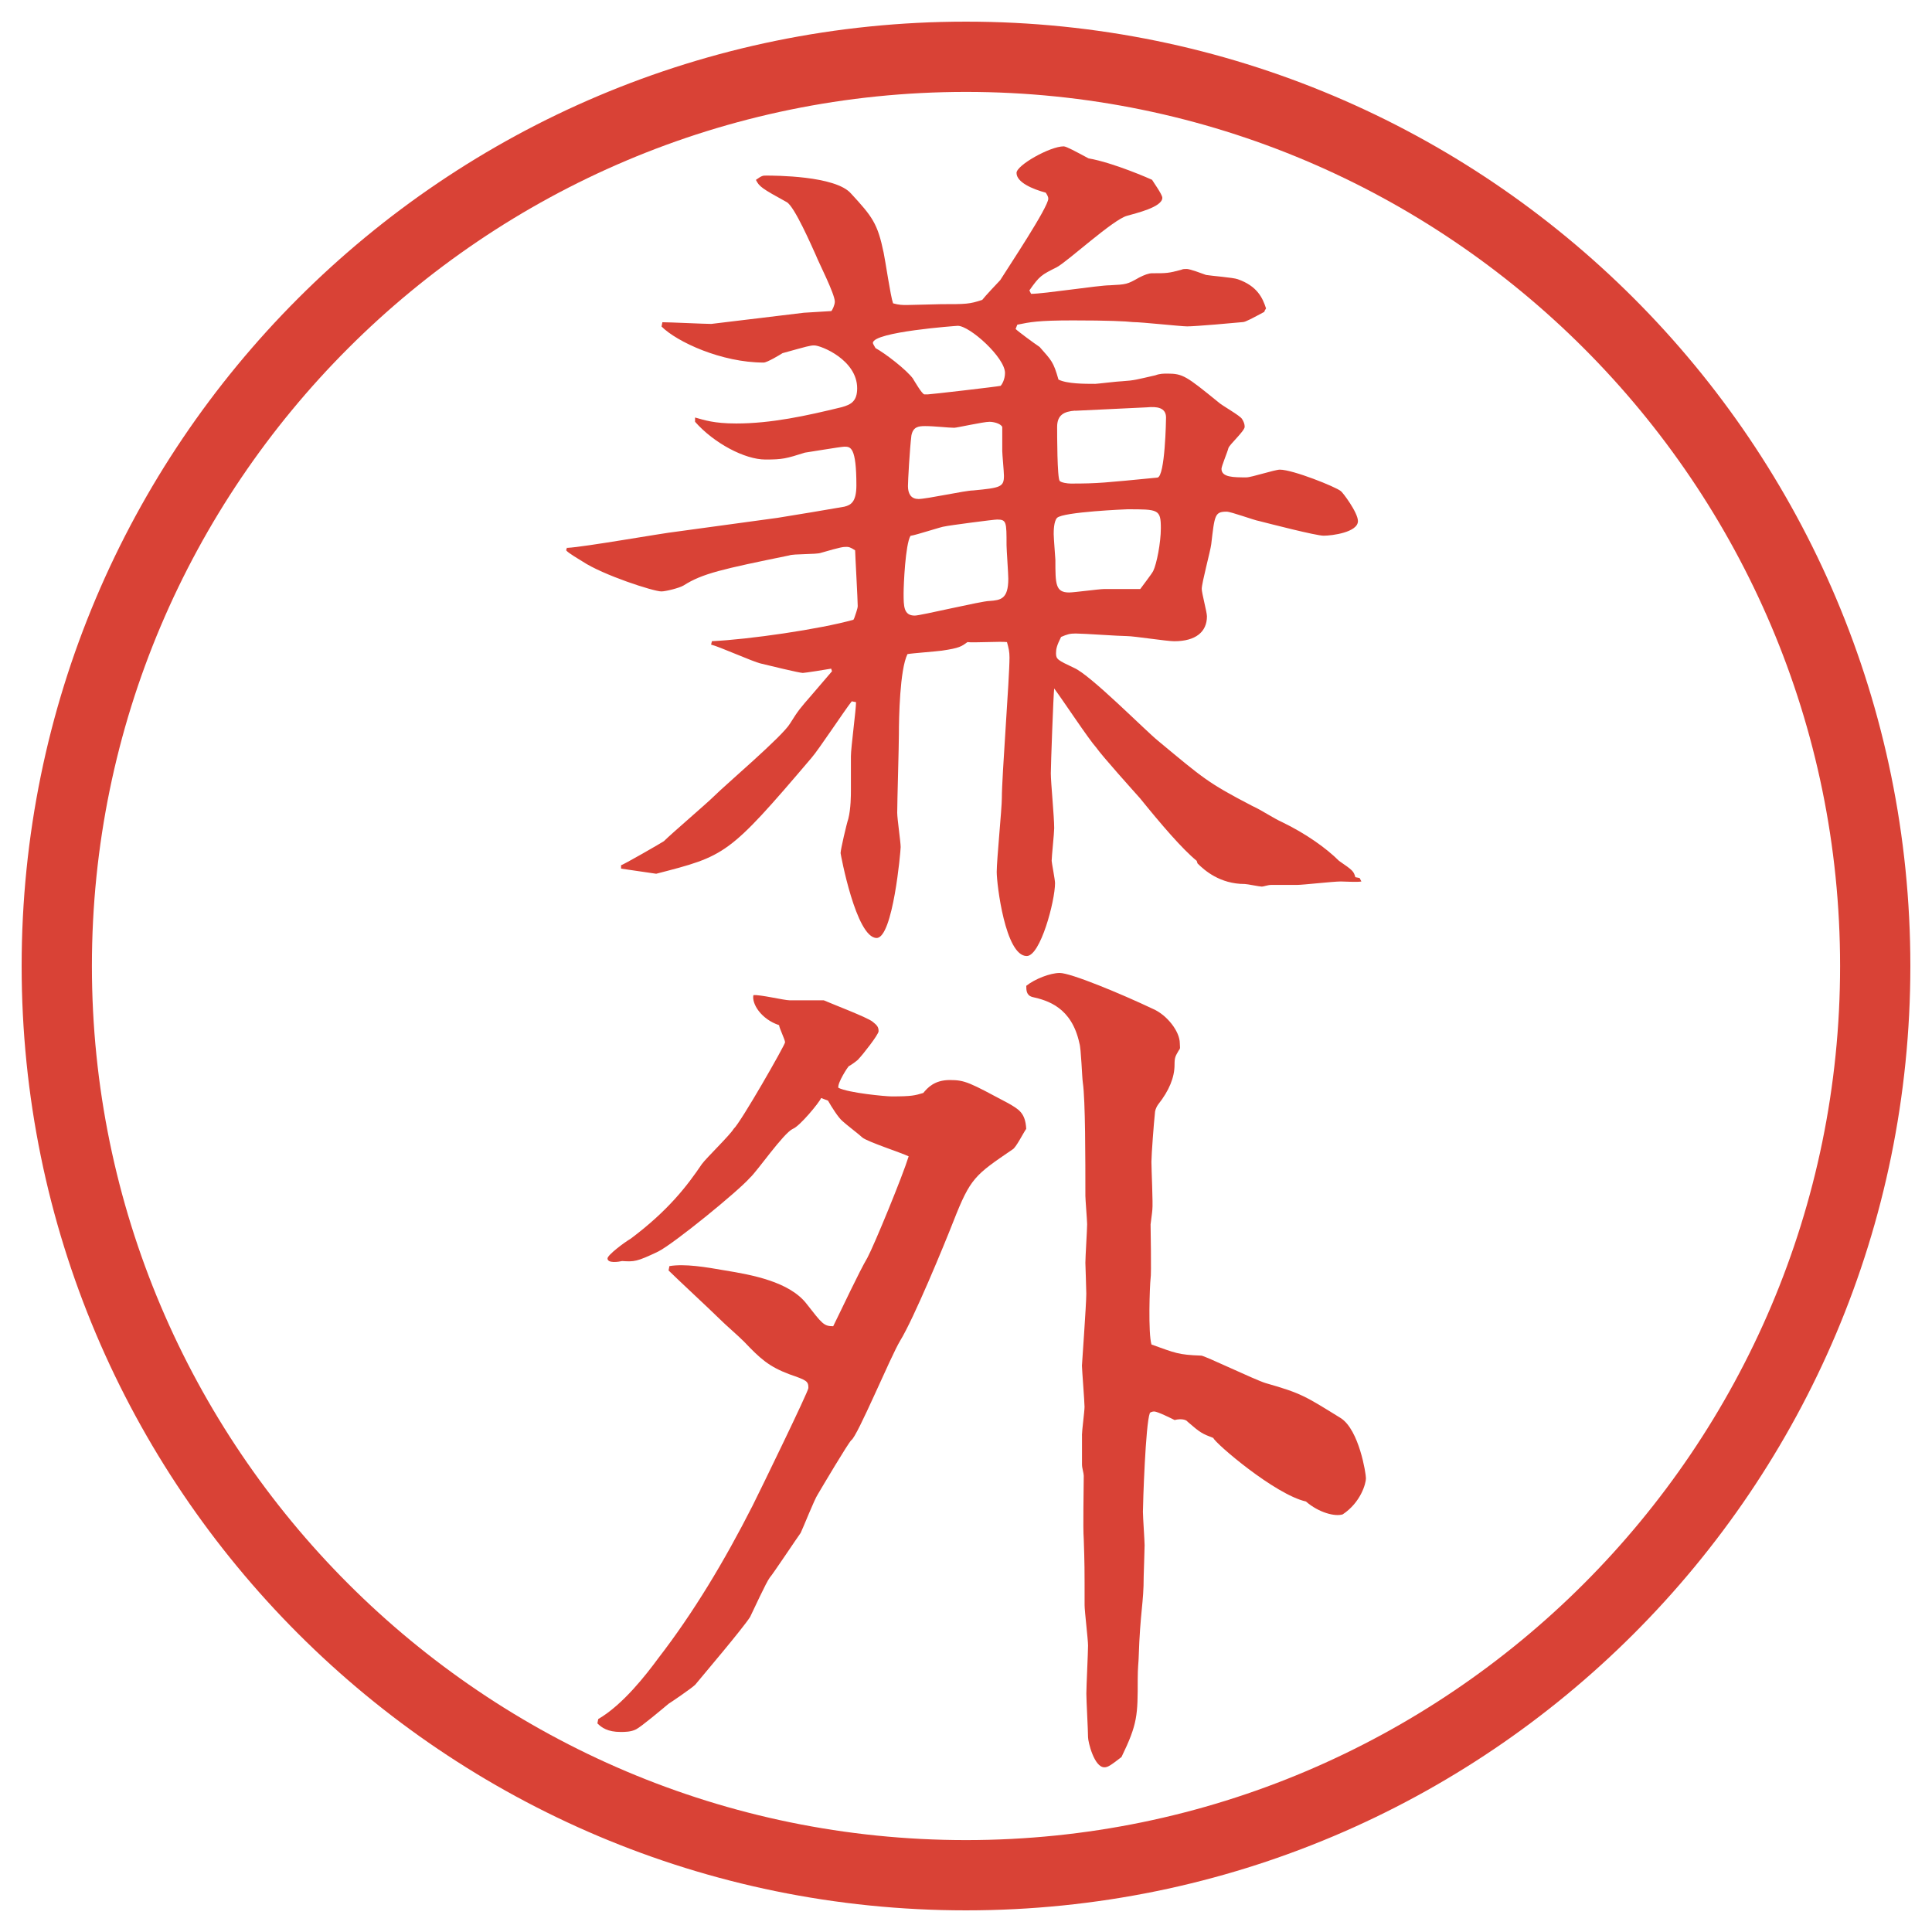
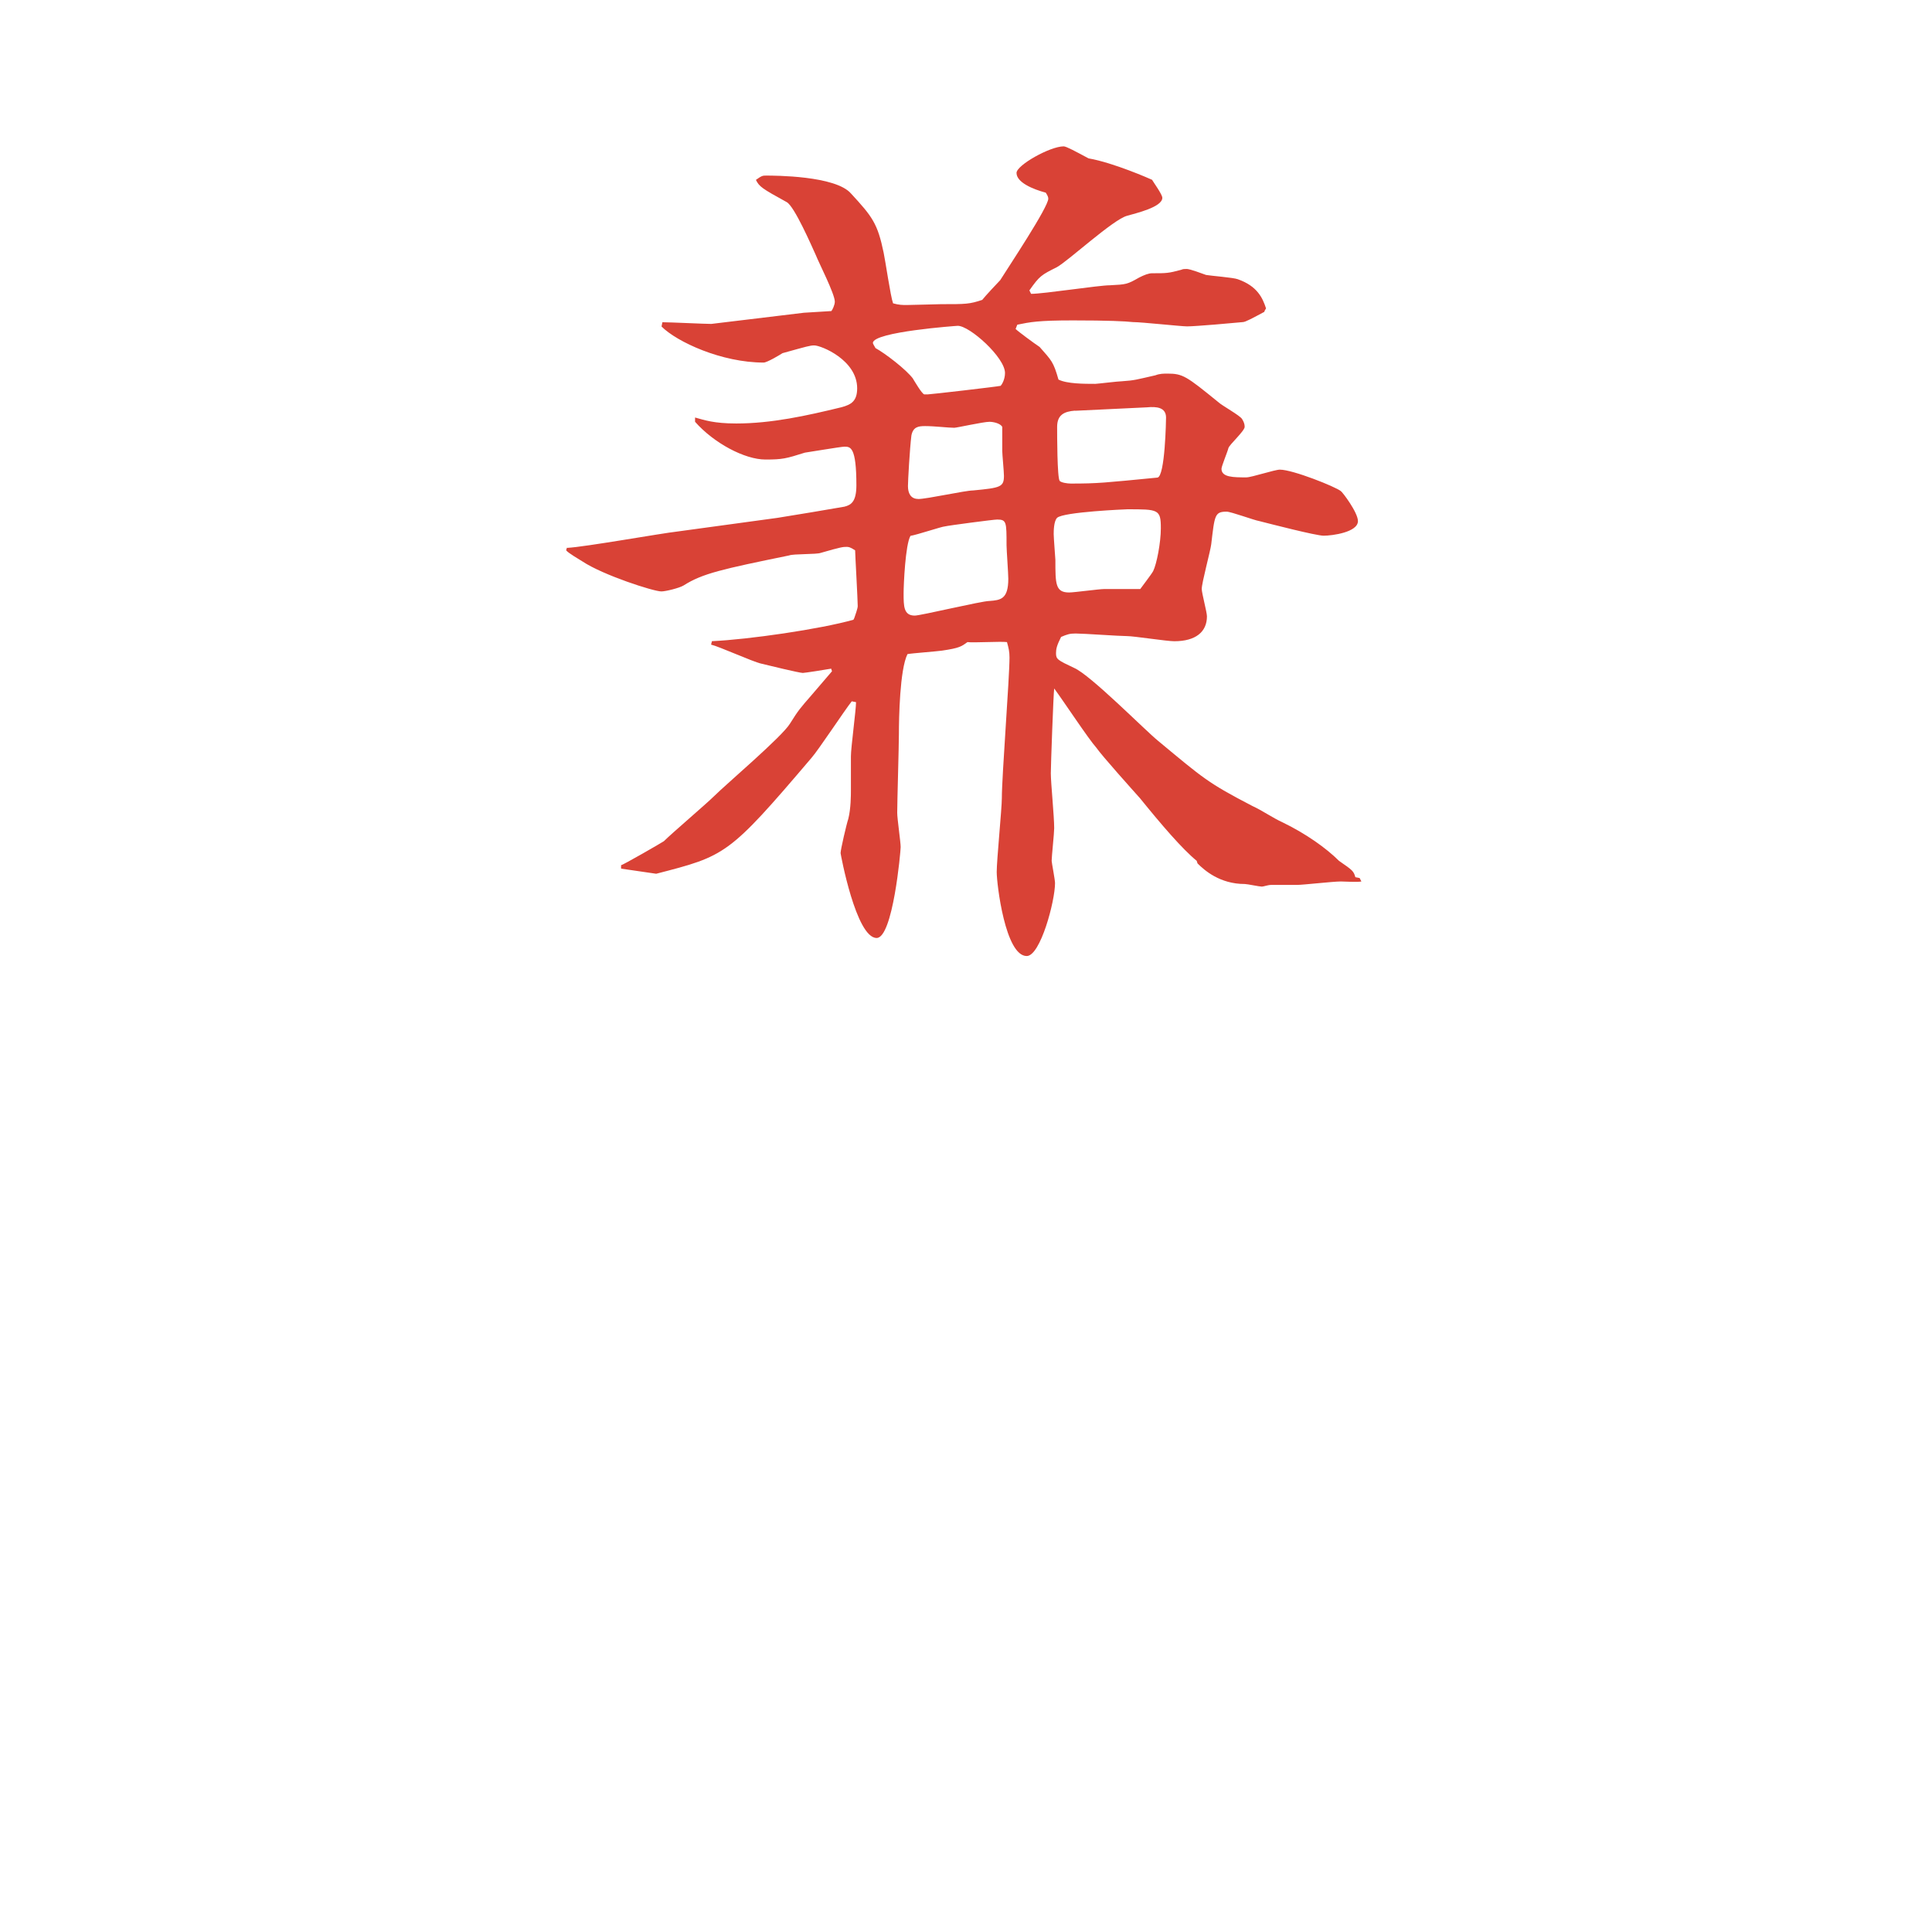
<svg xmlns="http://www.w3.org/2000/svg" version="1.1" viewBox="0 0 27.496 27.496">
  <g>
    <g id="_レイヤー_1" data-name="レイヤー_1">
      <g id="_楕円形_1" data-name="楕円形_1">
-         <path d="M13.748,1.308c6.859,0,12.44,5.581,12.44,12.44s-5.581,12.44-12.44,12.44S1.308,20.607,1.308,13.748,6.889,1.308,13.748,1.308M13.748.308C6.325.308.308,6.325.308,13.748s6.017,13.44,13.44,13.44,13.44-6.017,13.44-13.44S21.171.308,13.748.308h0Z" fill="#d94236" />
-       </g>
+         </g>
      <g>
        <path d="M8.075,7.797c.244-.012,1.343-.208,1.562-.232l1.428-.195c.232-.037.745-.122.952-.159.098-.024.171-.073.171-.305,0-.549-.085-.549-.171-.549-.049,0-.549.085-.562.085-.269.085-.317.098-.562.098-.293,0-.732-.232-1.001-.537v-.061c.134.037.269.085.586.085.5,0,1.001-.11,1.501-.232.134-.037.22-.085.22-.269,0-.403-.513-.61-.61-.61-.061,0-.098.012-.452.11-.037.024-.22.134-.269.134-.598,0-1.233-.293-1.453-.513l.012-.061c.11,0,.598.024.696.024l1.318-.159.391-.024c.012-.012.049-.085.049-.134,0-.11-.232-.562-.269-.659-.061-.134-.305-.696-.415-.757-.354-.195-.391-.22-.439-.317.085-.061.098-.061.146-.061.11,0,.989,0,1.208.256.305.33.378.427.464.842.024.11.098.623.134.72.085.024.134.024.195.024.085,0,.427-.012.488-.012.354,0,.403,0,.586-.061.037-.049.22-.244.256-.281.122-.195.684-1.038.684-1.16,0-.024-.013-.049-.036-.085-.184-.049-.416-.146-.416-.281,0-.11.477-.378.671-.378.037,0,.171.073.354.171.354.061.879.293.904.305.012.024.146.208.146.256,0,.134-.379.22-.501.256-.195.049-.843.647-1.001.732-.219.11-.244.122-.39.33l.024.049c.183,0,.963-.122,1.123-.122.231-.012.244-.012.415-.11.073-.037.135-.061.184-.061.207,0,.231,0,.414-.049.025-.012.049-.012.074-.012.023,0,.049,0,.28.085.062.012.391.037.452.061.28.098.354.269.402.415q-.024.037-.024.049c-.159.085-.269.146-.306.146-.121.012-.671.061-.793.061-.086,0-.646-.061-.77-.061-.109-.012-.354-.024-.854-.024s-.611.024-.793.061l-.024.061c.037.037.269.208.342.256.171.195.195.208.268.464.122.061.366.061.524.061.025,0,.33-.037.379-.037.184-.012.207-.024.477-.085.061-.024.121-.024.17-.024.221,0,.27.037.721.403.049.049.317.195.342.244.024.037.037.073.037.11,0,.061-.221.256-.232.305s-.098.256-.098.293c0,.122.171.122.354.122.074,0,.403-.11.477-.11.184,0,.793.244.867.305.023.012.244.305.244.427,0,.159-.367.208-.488.208-.11,0-.77-.171-.916-.208-.073-.012-.402-.134-.464-.134-.171,0-.171.049-.22.464-.012.098-.135.549-.135.635,0,.061.074.33.074.391,0,.22-.159.354-.465.354-.109,0-.573-.073-.671-.073-.11,0-.622-.037-.732-.037-.085,0-.122.012-.208.049-.061.122-.072.171-.072.232,0,.085.023.098.256.208.232.098,1.014.891,1.196,1.038.647.537.708.598,1.343.928.135.061.293.171.428.232.329.159.622.366.805.549.195.134.208.146.232.232l.061.012.025.049c-.049.012-.257,0-.293,0-.11,0-.537.049-.623.049h-.366c-.049,0-.11.024-.134.024-.037,0-.208-.037-.244-.037-.354,0-.574-.195-.672-.293l-.012-.037c-.208-.171-.501-.513-.807-.891-.098-.11-.537-.598-.622-.72-.11-.122-.464-.659-.599-.842-.011.073-.048,1.099-.048,1.208,0,.134.048.61.048.781,0,.073-.036.403-.036.464,0,.024.048.269.048.317,0,.256-.208,1.038-.403,1.038-.305,0-.427-1.025-.427-1.196s.073-.903.073-1.05c0-.317.109-1.709.109-2.002,0-.085-.012-.134-.036-.22-.085-.012-.488.012-.562,0-.085.061-.11.085-.366.122-.085.012-.427.037-.488.049-.11.22-.122.916-.122,1.135,0,.171-.024.964-.024,1.123,0,.085.049.415.049.488,0,.061-.11,1.294-.342,1.294-.293,0-.513-1.196-.513-1.208,0-.049.085-.415.11-.488.037-.146.037-.342.037-.403v-.488c0-.122.073-.659.073-.769l-.061-.012c-.098.122-.476.696-.574.806-1.184,1.392-1.221,1.392-2.209,1.648-.073-.012-.427-.061-.5-.073v-.049c.024,0,.574-.317.61-.342.11-.11.61-.537.708-.635.171-.171.977-.854,1.086-1.038.122-.195.146-.22.305-.403l.293-.342-.012-.037c-.061.012-.378.061-.403.061-.049,0-.5-.11-.598-.134-.11-.024-.598-.244-.708-.269l.012-.049c.525-.024,1.538-.171,2.014-.305l.012-.024c.012-.037.049-.134.049-.171,0-.085-.037-.745-.037-.793-.073-.049-.098-.049-.122-.049-.049,0-.073,0-.366.085-.061.024-.391.012-.452.037-.952.195-1.233.256-1.501.427-.061.037-.256.085-.317.085-.11,0-.83-.232-1.123-.427-.037-.024-.208-.122-.232-.159l.012-.037ZM12.995,5.393c.024.037.122.208.159.22h.049c.037,0,.989-.11,1.038-.122.013-.012.062-.085.062-.183,0-.22-.501-.671-.672-.671-.012,0-1.208.085-1.208.244q0,.012.037.073c.134.073.439.305.537.439ZM12.86,8.444c0,.183,0,.317.159.317.085,0,.952-.208,1.062-.208.159-.012.269-.024.269-.317,0-.073-.025-.415-.025-.476,0-.33,0-.366-.134-.366-.049,0-.696.085-.745.098-.037,0-.403.122-.488.134-.073.122-.098.696-.098.818ZM13.068,7.102c.122,0,.671-.122.781-.122.391-.037.439-.049.439-.208,0-.061-.024-.305-.024-.354v-.342c-.024-.049-.122-.073-.183-.073-.085,0-.464.085-.5.085-.085,0-.281-.024-.415-.024-.098,0-.171.012-.195.134-.024.195-.049.647-.049.72,0,.098.037.183.146.183ZM16.412,8.127c.049-.098.109-.403.109-.61,0-.269-.036-.269-.476-.269-.013,0-.915.037-1.001.122-.048.049-.048.195-.048.232,0,.049.024.354.024.366,0,.342,0,.464.195.464.073,0,.427-.049.501-.049h.512c.025-.037.159-.208.184-.256ZM15.301,5.844c-.158.012-.256.061-.256.232,0,.098,0,.732.037.769.023.024.109.037.158.037.391,0,.477-.012,1.232-.085.11-.012.123-.83.123-.854,0-.146-.135-.159-.27-.146l-1.025.049Z" fill="#d94236" />
-         <path d="M8.515,24.465c.354-.207.684-.635.854-.866.5-.647.94-1.38,1.343-2.173.122-.244.793-1.623.793-1.672,0-.098-.024-.11-.269-.195-.293-.11-.415-.221-.647-.465-.098-.098-.256-.231-.354-.329-.11-.11-.623-.586-.72-.684l.012-.062c.22-.036.513.013.793.062.378.062.916.159,1.16.476.22.281.244.318.378.318.134-.27.366-.77.488-.977.098-.184.5-1.16.586-1.441-.098-.049-.586-.207-.659-.268-.037-.037-.244-.195-.281-.232-.061-.049-.159-.207-.208-.293l-.098-.037c-.024.062-.305.403-.403.439-.134.062-.513.611-.61.696-.171.195-1.086.94-1.306,1.05-.305.146-.342.146-.513.135-.049.012-.208.036-.208-.037,0-.049.244-.232.33-.281.537-.402.806-.756,1.013-1.062.061-.085.403-.415.452-.501.098-.085.732-1.195.732-1.232s-.085-.208-.085-.244c-.256-.085-.391-.305-.366-.427.085-.012.439.073.513.073h.488c.11.049.623.244.696.305.061.049.085.073.085.135,0,.049-.232.342-.281.391-.012.023-.122.098-.146.109-.012.012-.159.232-.146.305.146.074.671.123.757.123.293,0,.33-.013.452-.049.061-.074.159-.184.378-.184s.281.037.831.33c.146.085.244.134.256.365-.037.049-.146.27-.195.293-.537.367-.598.403-.842,1.025-.134.342-.562,1.38-.757,1.697-.134.22-.61,1.367-.696,1.416-.049.049-.403.646-.476.77-.049.072-.208.476-.244.549-.037.049-.403.598-.439.635-.049.061-.244.488-.281.562-.11.171-.671.83-.781.964-.049.049-.354.257-.378.27-.073.061-.391.329-.464.365-.073.037-.159.037-.22.037-.183,0-.269-.061-.33-.122l.012-.062ZM15.398,20.425c0-.062.037-.342.037-.403,0-.072-.037-.537-.037-.586,0-.023.062-.866.062-1.025,0-.072-.013-.414-.013-.439,0-.085.025-.476.025-.549,0-.049-.025-.354-.025-.402,0-.525,0-1.367-.036-1.611-.013-.086-.024-.488-.049-.562-.11-.512-.452-.61-.67-.659-.086-.024-.086-.098-.086-.159.122-.098.342-.183.476-.183.158,0,.866.293,1.33.513.195.085.379.318.379.488,0,.049.012.074-.013.098-.049.086-.062.098-.062.208q0,.269-.231.562c-.036.049-.049.098-.049.135-.013.109-.049.586-.049.684,0,.109.024.598.013.684,0,.023-.025.195-.025.207,0,.024.013.721,0,.77-.012.098-.036.781.013.939.342.122.378.146.708.158.049,0,.757.342.916.391.512.146.561.184,1.074.501.256.171.354.781.354.854s-.073.342-.33.513c-.109.036-.342-.024-.524-.183-.439-.098-1.294-.83-1.318-.904-.159-.061-.183-.072-.366-.231-.037-.049-.146-.036-.184-.024-.049-.024-.244-.122-.293-.122-.023,0-.061.013-.061.024-.061.158-.098,1.294-.098,1.404,0,.072.024.414.024.476,0,.073-.013.403-.013.439,0,.403-.049.476-.072,1.172,0,.036-.013.134-.013.293,0,.513,0,.635-.231,1.11-.159.123-.195.146-.244.146-.146,0-.232-.365-.232-.427,0-.098-.024-.524-.024-.622s.024-.586.024-.684c0-.086-.049-.488-.049-.574,0-.537,0-.586-.012-.939-.013-.172,0-.696,0-.904,0-.036-.025-.109-.025-.158v-.415Z" fill="#d94236" />
      </g>
    </g>
  </g>
</svg>